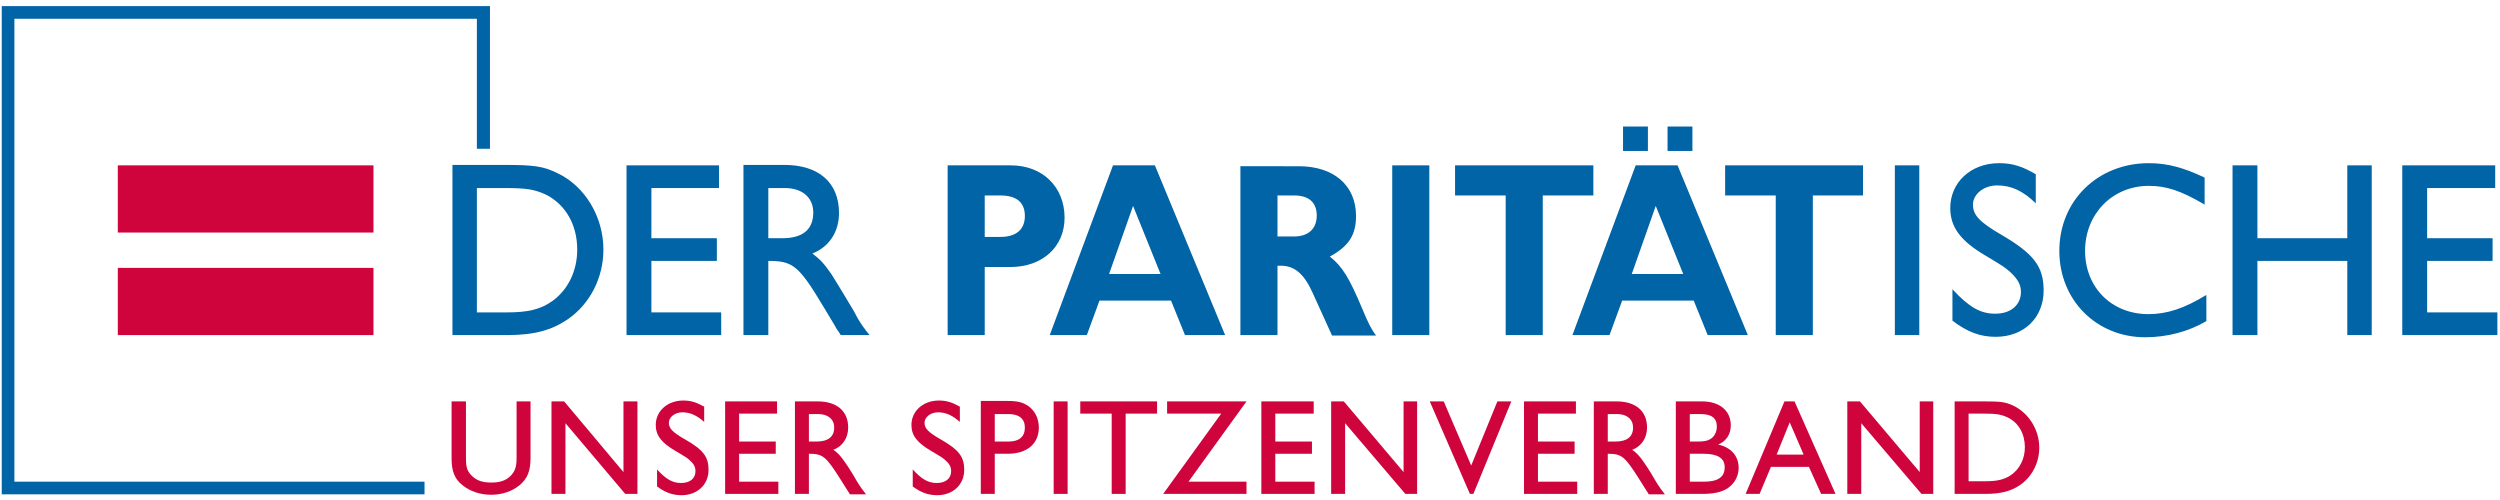
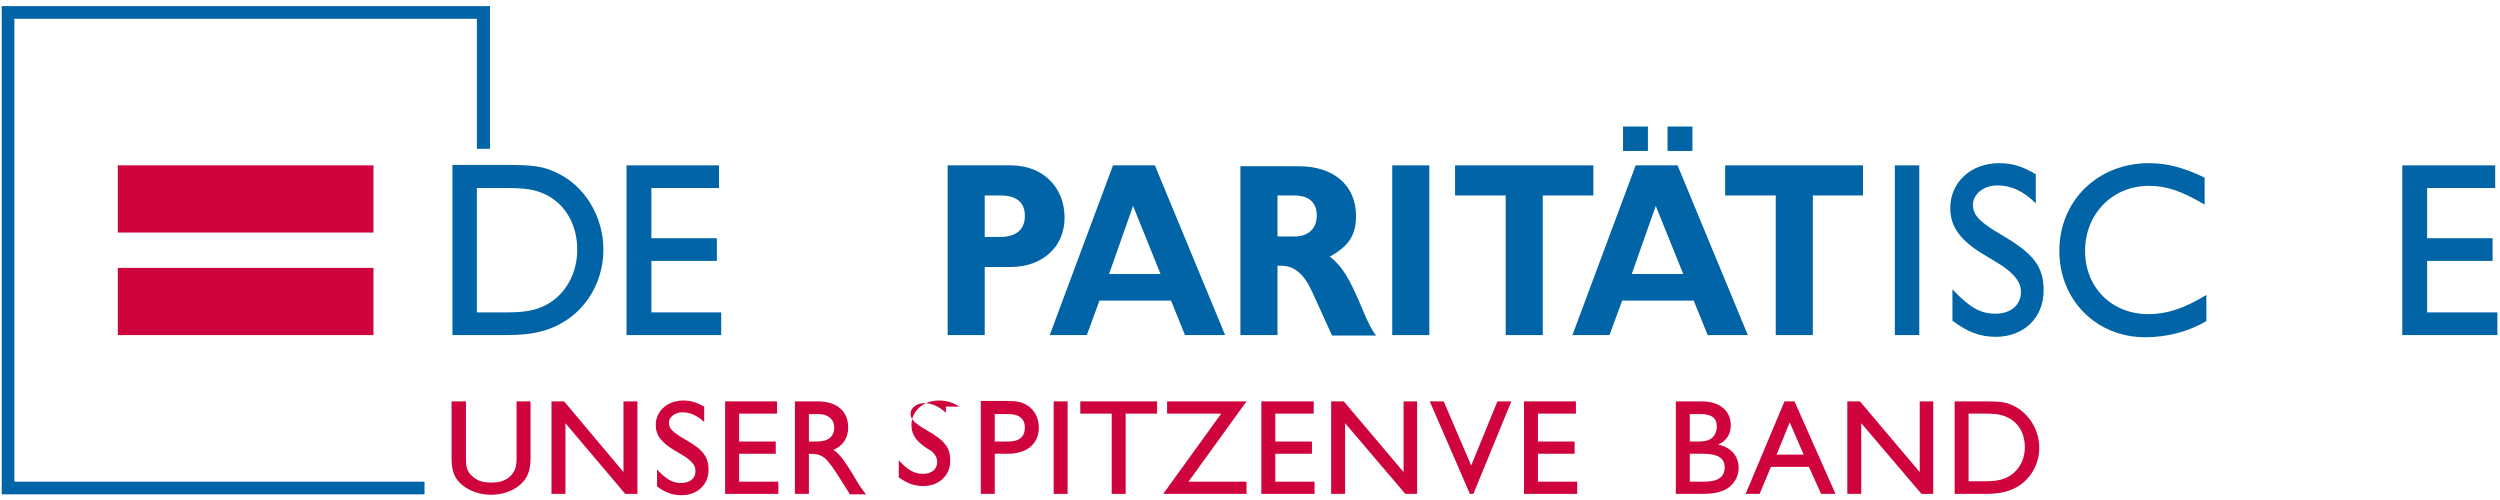
<svg xmlns="http://www.w3.org/2000/svg" version="1.1" id="Ebene_1" x="0px" y="0px" viewBox="0 0 573 114.6" style="enable-background:new 0 0 573 114.6;" xml:space="preserve">
  <style type="text/css">
	.st0{fill:#CF043C;}
	.st1{fill-rule:evenodd;clip-rule:evenodd;fill:#CF043C;}
	.st2{fill:#0064A6;}
	.st3{fill-rule:evenodd;clip-rule:evenodd;fill:#0064A6;}
</style>
  <g>
    <polygon class="st0" points="27,37.9 85.6,37.9 85.6,53.3 27,53.3 27,37.9  " />
    <polygon class="st0" points="27,61.4 85.6,61.4 85.6,76.8 27,76.8 27,61.4  " />
    <path class="st0" d="M103.5,92v13c0,3,0.7,4.8,2.5,6.2c1.7,1.4,4,2.2,6.6,2.2c2.5,0,4.8-0.8,6.5-2.2c1.8-1.5,2.5-3.3,2.5-6.2V92   h-3.2v13c0,2.1-0.4,3.1-1.5,4.2c-1.1,1-2.4,1.4-4.3,1.4c-1.9,0-3.2-0.4-4.3-1.4c-1.2-1.1-1.5-2-1.5-4.2V92H103.5L103.5,92z" />
    <polygon class="st0" points="142.9,92 142.9,108.2 129.3,92 126.4,92 126.4,113.2 129.6,113.2 129.6,97 143.3,113.2 146.1,113.2    146.1,92 142.9,92  " />
    <path class="st0" d="M161.4,93.2c-1.8-1-3.1-1.4-4.8-1.4c-3.6,0-6.3,2.4-6.3,5.6c0,2.4,1.3,4.1,4.6,6c2.5,1.5,2.4,1.4,3.2,2.1   c0.9,0.8,1.3,1.5,1.3,2.5c0,1.7-1.3,2.7-3.3,2.7c-1.9,0-3.4-0.8-5.5-3.1v3.9c1.9,1.4,3.6,2,5.6,2c3.6,0,6.2-2.4,6.2-5.8   c0-3-1.2-4.6-5.4-7c-2.8-1.6-3.7-2.5-3.7-3.8c0-1.3,1.4-2.4,3.1-2.4c1.8,0,3.3,0.7,5,2.2V93.2L161.4,93.2z" />
    <polygon class="st0" points="166.2,92 166.2,113.2 178.4,113.2 178.4,110.4 169.4,110.4 169.4,104 177.8,104 177.8,101.2    169.4,101.2 169.4,94.8 178.1,94.8 178.1,92 166.2,92  " />
    <path class="st1" d="M182.2,92v21.2h3.2V104c3.2,0,3.9,0.6,7.2,5.8c0.9,1.5,1.6,2.5,1.7,2.7c0.1,0.2,0.3,0.4,0.5,0.8h3.7   c-0.7-0.9-1.1-1.4-1.6-2.2l-0.5-0.8l-1-1.7c-0.6-1-1.4-2.2-1.9-2.9c-1-1.4-1.5-1.9-2.5-2.6c2.1-0.8,3.4-2.7,3.4-5.1   c0-3.8-2.6-6-7-6H182.2L182.2,92z M185.4,101.2v-6.3h2.1c2.3,0,3.7,1.2,3.7,3.1c0,2.1-1.4,3.2-4,3.2H185.4L185.4,101.2z" />
-     <path class="st0" d="M220,93.2c-1.8-1-3.1-1.4-4.8-1.4c-3.6,0-6.3,2.4-6.3,5.6c0,2.4,1.3,4.1,4.6,6c2.5,1.5,2.4,1.4,3.2,2.1   c0.9,0.8,1.3,1.5,1.3,2.5c0,1.7-1.3,2.7-3.3,2.7c-1.9,0-3.4-0.8-5.5-3.1v3.9c1.9,1.4,3.6,2,5.6,2c3.6,0,6.2-2.4,6.2-5.8   c0-3-1.2-4.6-5.4-7c-2.8-1.6-3.7-2.5-3.7-3.8c0-1.3,1.4-2.4,3.1-2.4c1.8,0,3.3,0.7,5,2.2V93.2L220,93.2z" />
+     <path class="st0" d="M220,93.2c-1.8-1-3.1-1.4-4.8-1.4c-3.6,0-6.3,2.4-6.3,5.6c0,2.4,1.3,4.1,4.6,6c0.9,0.8,1.3,1.5,1.3,2.5c0,1.7-1.3,2.7-3.3,2.7c-1.9,0-3.4-0.8-5.5-3.1v3.9c1.9,1.4,3.6,2,5.6,2c3.6,0,6.2-2.4,6.2-5.8   c0-3-1.2-4.6-5.4-7c-2.8-1.6-3.7-2.5-3.7-3.8c0-1.3,1.4-2.4,3.1-2.4c1.8,0,3.3,0.7,5,2.2V93.2L220,93.2z" />
    <path class="st1" d="M224.8,92v21.2h3.2V104h3c4.4,0,7.1-2.3,7.1-6c0-2.1-0.9-3.9-2.5-5c-1.2-0.8-2.4-1.1-4.7-1.1H224.8L224.8,92z    M228,101.2v-6.3h3.1c2.5,0,3.8,1.1,3.8,3.1c0,2.1-1.3,3.2-3.7,3.2H228L228,101.2z" />
    <polygon class="st0" points="244.7,113.2 244.7,92 241.5,92 241.5,113.2 244.7,113.2  " />
    <polygon class="st0" points="247.6,92 247.6,94.8 254.8,94.8 254.8,113.2 258,113.2 258,94.8 265.2,94.8 265.2,92 247.6,92  " />
    <polygon class="st0" points="267.5,92 267.5,94.8 279.9,94.8 266.6,113.2 285.7,113.2 285.7,110.4 272.4,110.4 285.7,92 267.5,92     " />
    <polygon class="st0" points="289.1,92 289.1,113.2 301.3,113.2 301.3,110.4 292.3,110.4 292.3,104 300.7,104 300.7,101.2    292.3,101.2 292.3,94.8 301.1,94.8 301.1,92 289.1,92  " />
    <polygon class="st0" points="321.7,92 321.7,108.2 308,92 305.1,92 305.1,113.2 308.3,113.2 308.3,97 322.1,113.2 324.8,113.2    324.8,92 321.7,92  " />
    <polygon class="st0" points="343.2,92 337.2,106.7 330.9,92 327.7,92 336.9,113.2 337.7,113.2 346.4,92 343.2,92  " />
    <polygon class="st0" points="349.3,92 349.3,113.2 361.5,113.2 361.5,110.4 352.5,110.4 352.5,104 360.9,104 360.9,101.2    352.5,101.2 352.5,94.8 361.2,94.8 361.2,92 349.3,92  " />
-     <path class="st1" d="M365.3,92v21.2h3.2V104c3.2,0,3.9,0.6,7.2,5.8c0.9,1.5,1.6,2.5,1.7,2.7c0.1,0.2,0.3,0.4,0.5,0.8h3.7   c-0.7-0.9-1.1-1.4-1.6-2.2l-0.5-0.8l-1-1.7c-0.6-1-1.4-2.2-1.9-2.9c-1-1.4-1.5-1.9-2.5-2.6c2.1-0.8,3.4-2.7,3.4-5.1   c0-3.8-2.6-6-7-6H365.3L365.3,92z M368.5,101.2v-6.3h2.1c2.3,0,3.7,1.2,3.7,3.1c0,2.1-1.4,3.2-4,3.2H368.5L368.5,101.2z" />
    <path class="st1" d="M384.1,92v21.2h6.1c2.6,0,4.4-0.4,5.8-1.3c1.6-1.1,2.5-2.8,2.5-4.7c0-2.7-1.8-4.7-4.7-5.3   c1.9-0.8,2.9-2.4,2.9-4.4c0-3.4-2.6-5.5-6.6-5.5H384.1L384.1,92z M387.3,101.2v-6.3h2.4c2.6,0,3.8,0.9,3.8,2.9   c0,1.2-0.6,2.4-1.6,2.9c-0.7,0.4-1.5,0.5-2.9,0.5H387.3L387.3,101.2z M387.3,110.4V104h3.1c3.3,0,4.9,1,4.9,3.1   c0,2.2-1.5,3.3-4.7,3.3H387.3L387.3,110.4z" />
    <path class="st1" d="M414.6,107l2.8,6.2h3.3L411.3,92H409l-8.9,21.2h3.2l2.6-6.2H414.6L414.6,107z M413.4,104.2h-6.2l3-7.4   L413.4,104.2L413.4,104.2z" />
    <polygon class="st0" points="440,92 440,108.2 426.3,92 423.4,92 423.4,113.2 426.6,113.2 426.6,97 440.4,113.2 443.1,113.2    443.1,92 440,92  " />
    <path class="st1" d="M448,92v21.2h7.1c3.4,0,5.7-0.6,7.7-1.9c2.9-1.9,4.6-5.2,4.6-8.7c0-4.1-2.4-7.9-5.9-9.6c-1.9-0.9-3-1-6.8-1   H448L448,92z M451.2,110.4V94.8h3.6c2.9,0,3.9,0.2,5.4,0.9c2.5,1.2,3.9,3.8,3.9,6.8c0,2.7-1.2,5-3.2,6.4c-1.5,1-3.1,1.4-5.8,1.4   H451.2L451.2,110.4z" />
    <polygon class="st2" points="372,29 377.7,29 377.7,34.6 372,34.6 372,29  " />
    <polygon class="st2" points="382.2,29 387.9,29 387.9,34.6 382.2,34.6 382.2,29  " />
    <path class="st3" d="M103.7,37.9v38.9h12.6c6.1,0,10.1-1.1,13.8-3.6c5.1-3.5,8.2-9.5,8.2-16c0-7.5-4.2-14.5-10.5-17.5   c-3.3-1.6-5.3-1.9-12.2-1.9H103.7L103.7,37.9z M109.3,71.6V43.1h6.3c5.1,0,7,0.3,9.7,1.6c4.4,2.3,7,6.9,7,12.5   c0,4.9-2.1,9.2-5.7,11.8c-2.7,1.9-5.5,2.6-10.4,2.6H109.3L109.3,71.6z" />
    <polygon class="st2" points="143.6,37.9 143.6,76.8 165.3,76.8 165.3,71.6 149.3,71.6 149.3,59.8 164.3,59.8 164.3,54.6    149.3,54.6 149.3,43.1 164.8,43.1 164.8,37.9 143.6,37.9  " />
-     <path class="st3" d="M170.4,37.9v38.9h5.7v-17c5.7,0,7,1.1,12.7,10.6c1.6,2.7,2.8,4.6,2.9,4.9c0.2,0.3,0.6,0.8,1,1.5h6.6   c-1.3-1.6-2-2.6-2.8-4l-0.8-1.5l-1.8-3c-1.1-1.8-2.4-4-3.3-5.4c-1.8-2.6-2.6-3.4-4.4-4.8c3.8-1.5,6.1-4.9,6.1-9.3   c0-6.9-4.6-11-12.5-11H170.4L170.4,37.9z M176.1,54.6V43.1h3.8c4,0,6.5,2.2,6.5,5.6c0,3.9-2.4,5.9-7.1,5.9H176.1L176.1,54.6z" />
    <path class="st3" d="M217.2,37.9v38.9h8.5V61.2h5.9c7.3,0,12.4-4.6,12.4-11.3c0-7.1-5.1-12-12.3-12H217.2L217.2,37.9z M225.7,54.3   v-9.5h3.6c3.7,0,5.6,1.6,5.6,4.7c0,3.1-2,4.8-5.6,4.8H225.7L225.7,54.3z" />
    <path class="st3" d="M264.7,37.9h-9.6l-14.5,38.9h8.5l2.9-7.9h16.4l3.2,7.9h9.2L264.7,37.9L264.7,37.9z M266,62.8h-11.8l5.5-15.6   L266,62.8L266,62.8z" />
    <path class="st3" d="M284.3,37.9v38.9h8.5V60.9h0.8c3.1,0,5.3,1.9,7.2,6.1l4.5,9.9h10.1c-0.9-1.1-1.8-2.8-3.2-6.2   c-2.9-6.9-4.5-9.6-7.4-11.9c4.4-2.4,6-5,6-9.3c0-7-5.1-11.4-13.1-11.4H284.3L284.3,37.9z M292.8,54.2v-9.4h3.8   c3.4,0,5.2,1.6,5.2,4.6c0,3-1.9,4.8-5.2,4.8H292.8L292.8,54.2z" />
    <polygon class="st2" points="319.1,37.9 319.1,76.8 327.6,76.8 327.6,37.9 319.1,37.9  " />
    <polygon class="st2" points="333.5,37.9 333.5,44.8 345.1,44.8 345.1,76.8 353.6,76.8 353.6,44.8 365.2,44.8 365.2,37.9    333.5,37.9  " />
    <path class="st3" d="M384.5,37.9h-9.6l-14.5,38.9h8.5l2.9-7.9h16.4l3.2,7.9h9.2L384.5,37.9L384.5,37.9z M385.8,62.8H374l5.5-15.6   L385.8,62.8L385.8,62.8z" />
    <polygon class="st2" points="395.4,37.9 395.4,44.8 407,44.8 407,76.8 415.5,76.8 415.5,44.8 427,44.8 427,37.9 395.4,37.9  " />
    <polygon class="st2" points="439.9,76.8 439.9,37.9 434.3,37.9 434.3,76.8 439.9,76.8  " />
    <path class="st2" d="M466.7,40c-3.2-1.9-5.5-2.6-8.5-2.6c-6.5,0-11.2,4.4-11.2,10.3c0,4.3,2.3,7.5,8.1,10.9   c4.5,2.7,4.3,2.6,5.7,3.8c1.6,1.5,2.4,2.8,2.4,4.5c0,3-2.3,5-5.9,5c-3.4,0-6-1.5-9.8-5.6v7.2c3.4,2.6,6.4,3.7,9.9,3.7   c6.5,0,11-4.4,11-10.6c0-5.5-2.2-8.4-9.7-12.8c-5-2.9-6.5-4.5-6.5-6.9c0-2.4,2.5-4.4,5.5-4.4c3.3,0,5.9,1.2,8.9,4.1V40L466.7,40z" />
    <path class="st2" d="M505.3,40.7c-4.9-2.3-8.5-3.3-12.8-3.3c-11.7,0-20.5,8.6-20.5,20.1c0,11.3,8.5,19.8,19.7,19.8   c5,0,9.9-1.3,14-3.7v-6c-5.1,3.1-9,4.4-13.3,4.4c-8.4,0-14.5-6.1-14.5-14.5c0-8.5,6.3-14.9,14.6-14.9c4,0,7.4,1.1,12.8,4.3V40.7   L505.3,40.7z" />
-     <polygon class="st2" points="517.4,54.6 517.4,37.9 511.7,37.9 511.7,76.8 517.4,76.8 517.4,59.8 538,59.8 538,76.8 543.6,76.8    543.6,37.9 538,37.9 538,54.6 517.4,54.6  " />
    <polygon class="st2" points="550.6,37.9 550.6,76.8 572.4,76.8 572.4,71.6 556.3,71.6 556.3,59.8 571.3,59.8 571.3,54.6    556.3,54.6 556.3,43.1 571.9,43.1 571.9,37.9 550.6,37.9  " />
    <g>
      <polygon class="st2" points="97.3,113.3 0.4,113.3 0.4,1.4 112.3,1.4 112.3,34.1 109.3,34.1 109.3,4.3 3.3,4.3 3.3,110.4     97.3,110.4   " />
    </g>
  </g>
</svg>